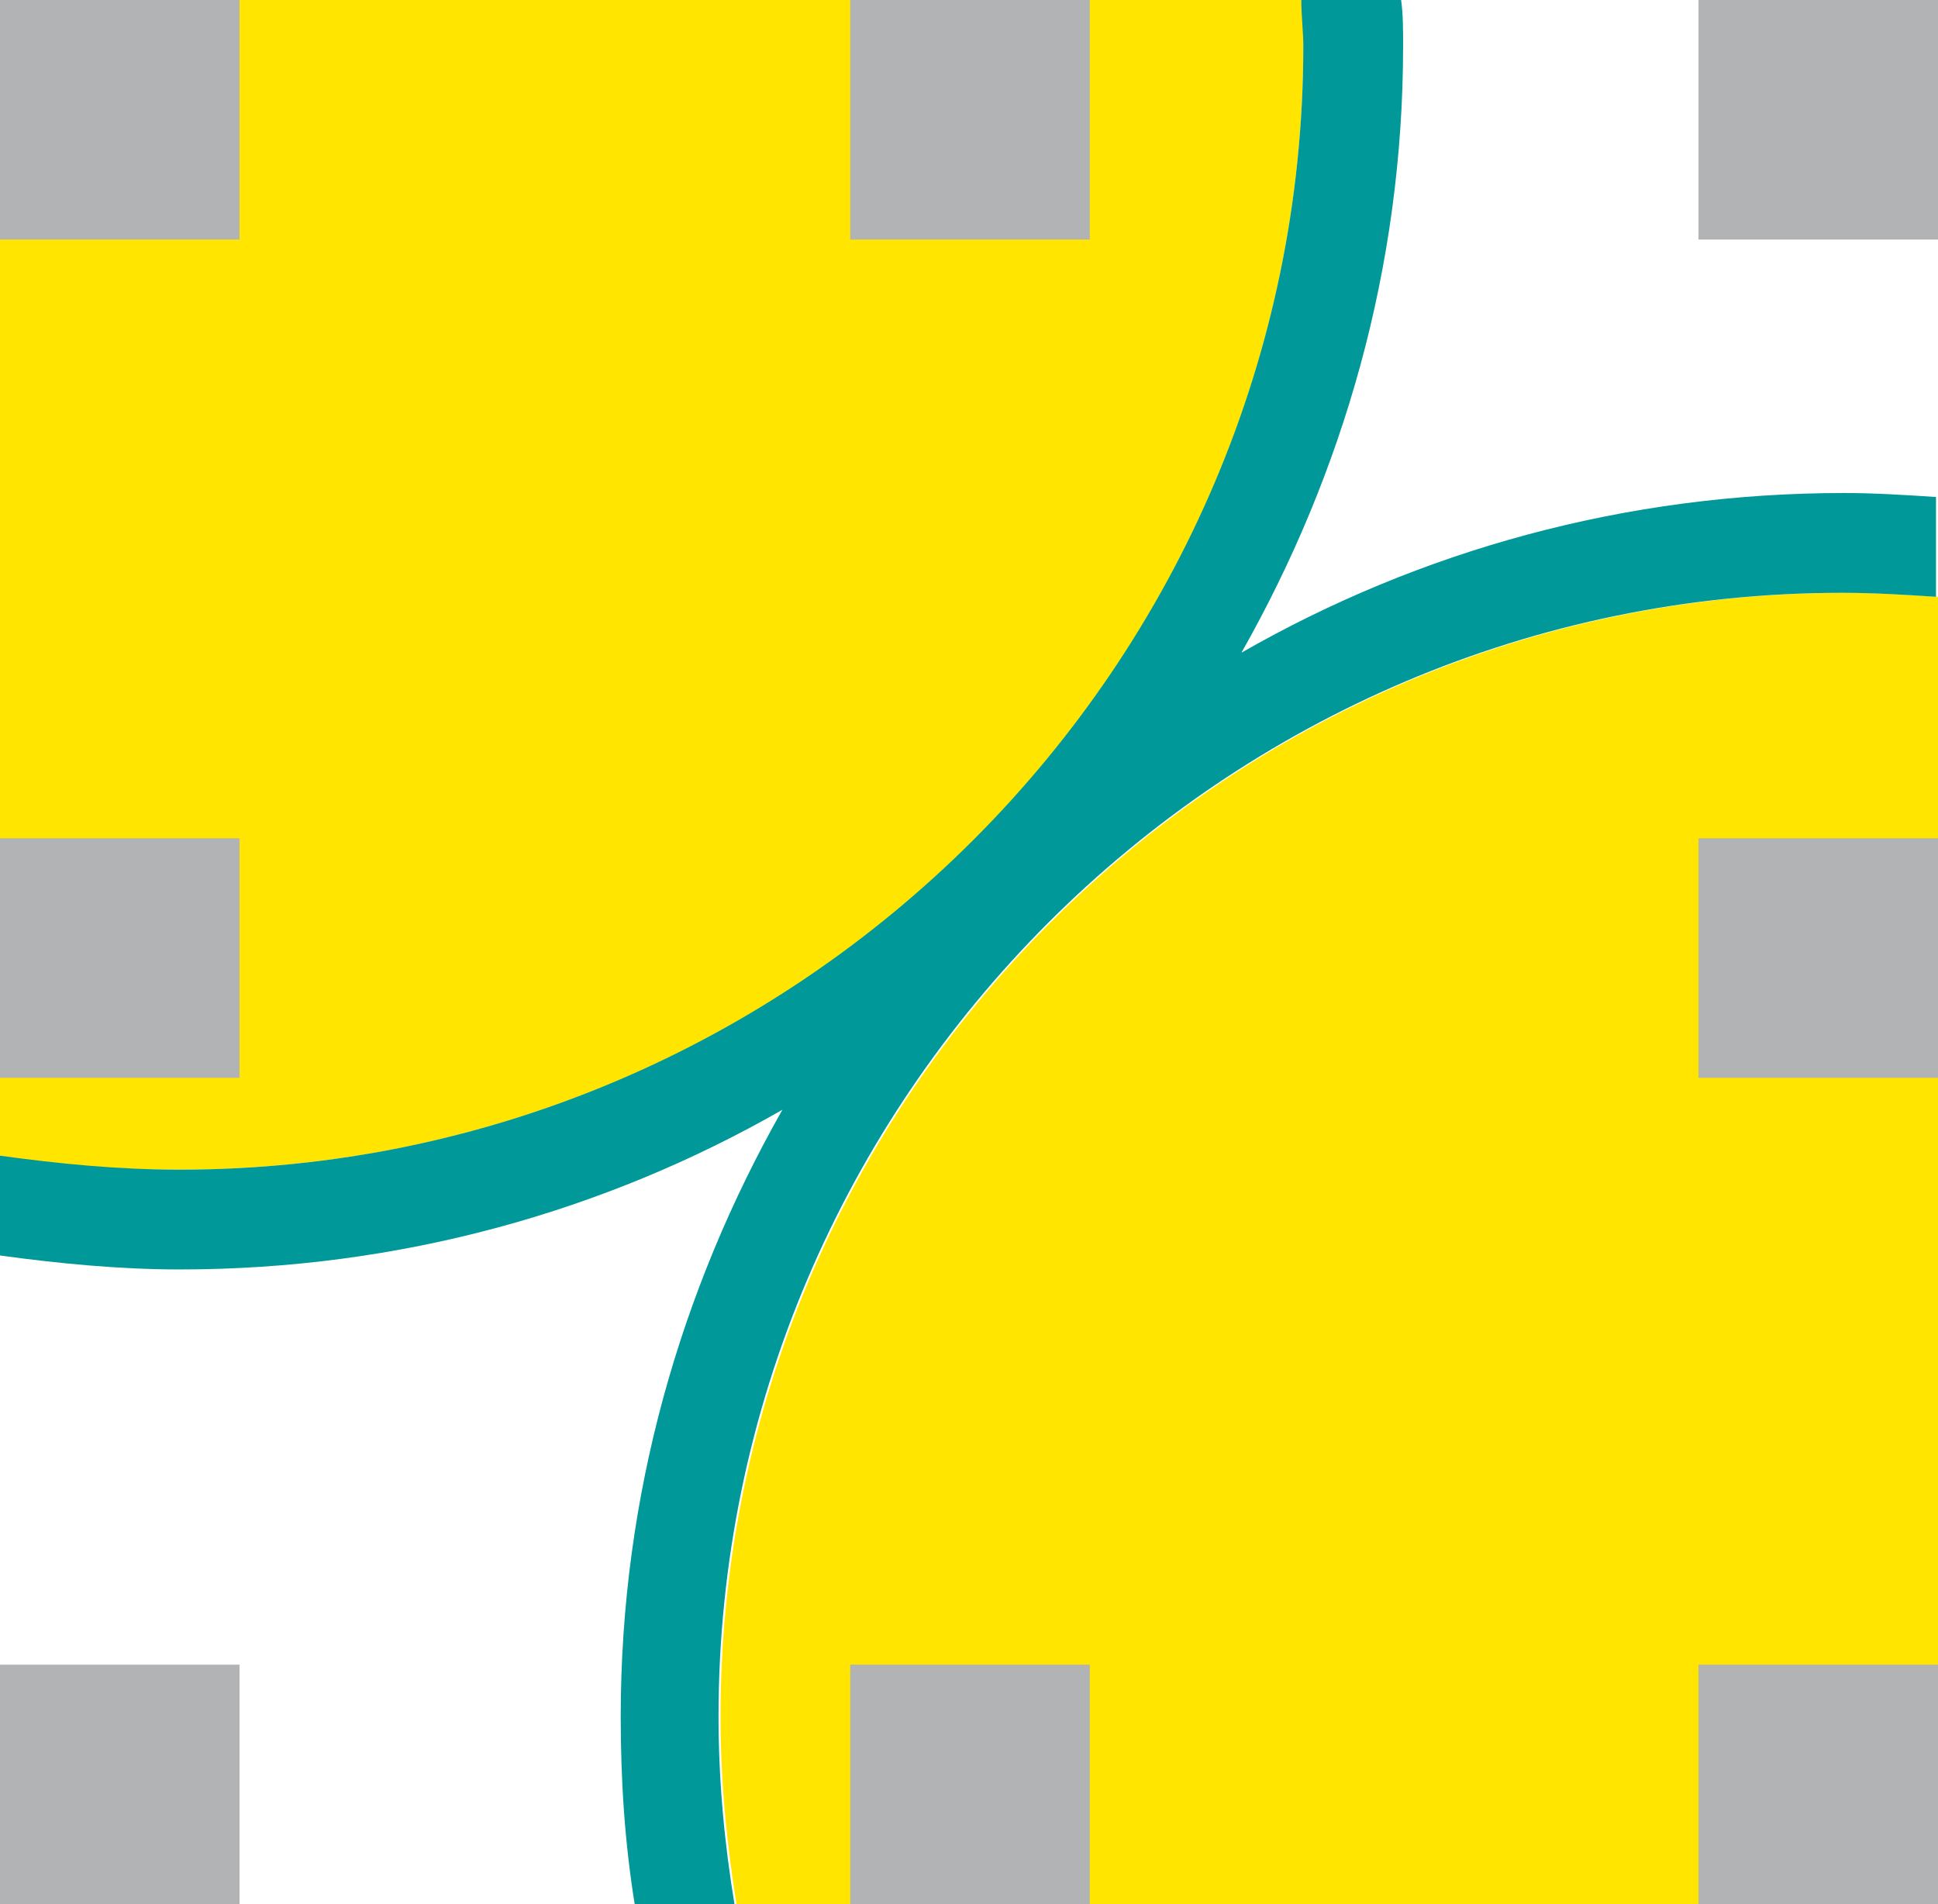
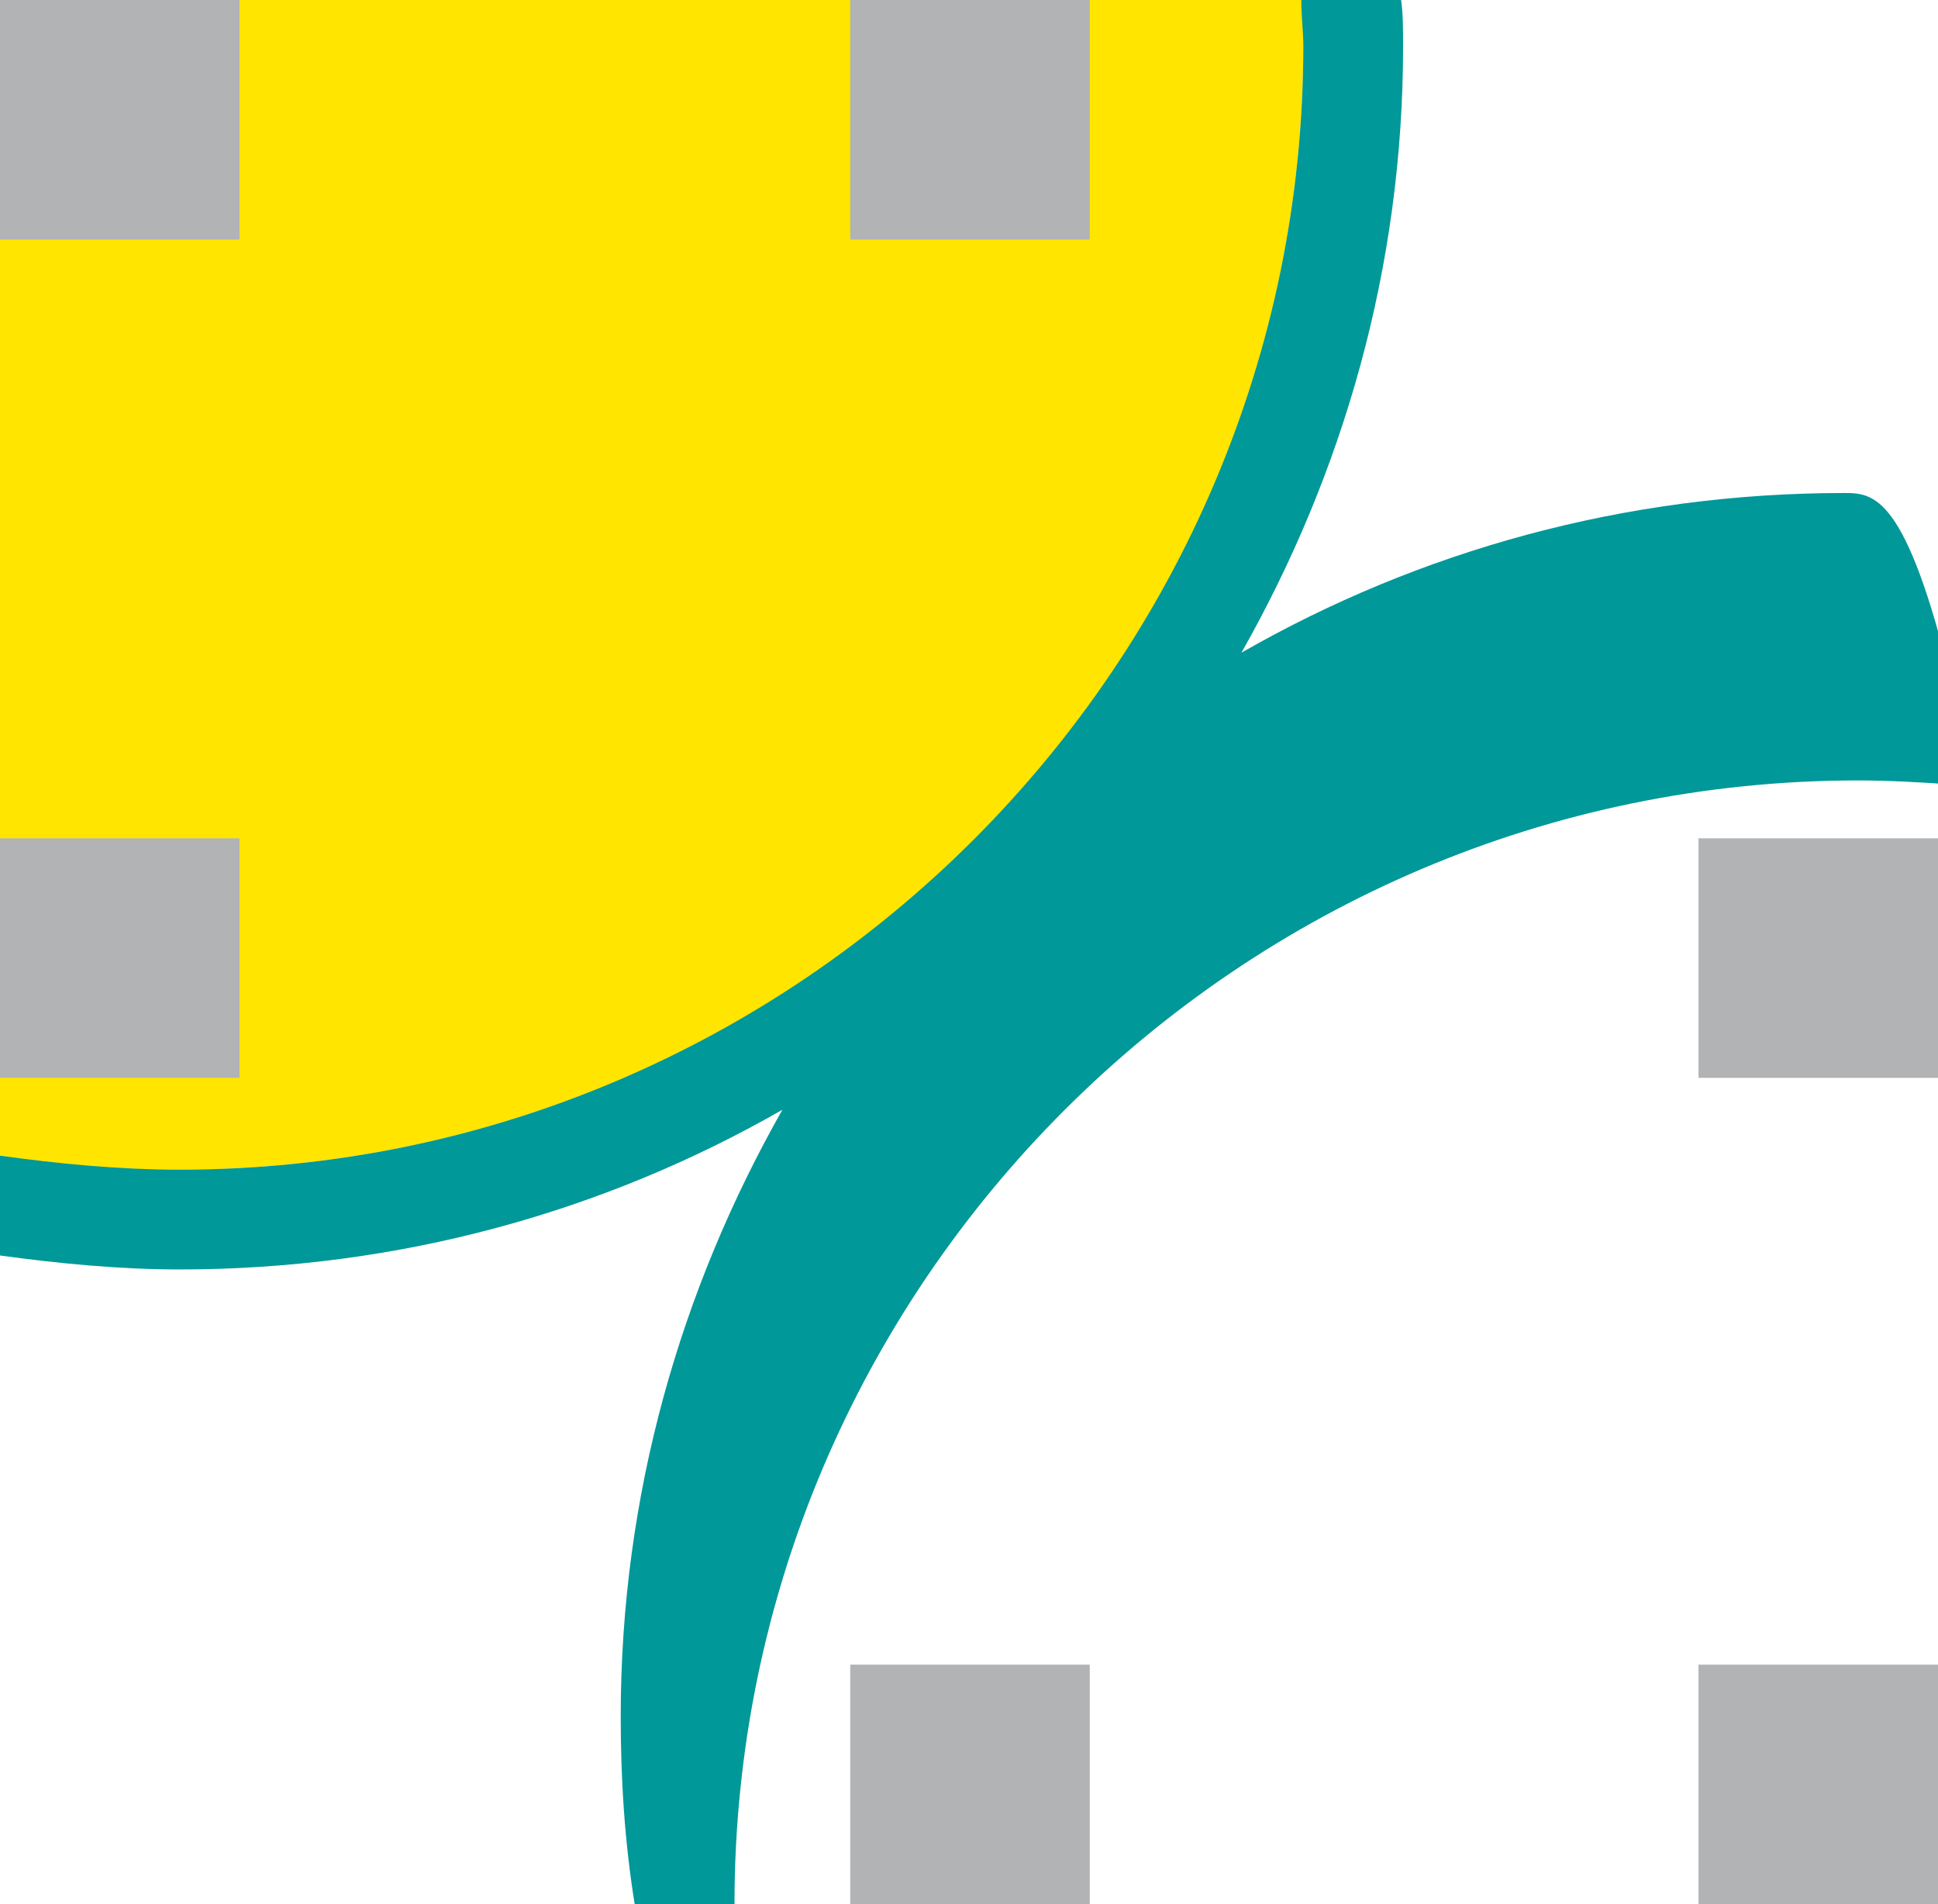
<svg xmlns="http://www.w3.org/2000/svg" version="1.1" id="Ebene_1" x="0px" y="0px" viewBox="0 0 97.1 95.4" style="enable-background:new 0 0 97.1 95.4;" xml:space="preserve">
  <style type="text/css">
	.st0{fill:#FFE500;}
	.st1{fill:#009898;}
	.st2{fill:#B1B3B4;}
</style>
-   <path class="st0" d="M97.1,29.9c-1.6-0.1-3.1-0.2-4.7-0.2c-31,0-56.3,25.3-56.3,56.3c0,3.2,0.3,6.3,0.8,9.4h60.2V29.9z" />
  <path class="st0" d="M65.3,2.3c0-0.8,0-1.6-0.1-2.3H0v57.9c2.9,0.5,5.9,0.7,9,0.7C40,58.6,65.3,33.4,65.3,2.3z" />
-   <path class="st1" d="M92.4,24.7c-11,0-21.3,2.9-30.2,8c5.1-9,8.1-19.3,8.1-30.4c0-0.8,0-1.6-0.1-2.3h-2.5h-2.5  c0,0.8,0.1,1.6,0.1,2.3c0,31-25.3,56.3-56.3,56.3c-3.1,0-6.1-0.3-9-0.7v2.5v2.5c2.9,0.4,6,0.7,9,0.7c11,0,21.3-2.9,30.2-8  c-5.1,9-8.1,19.3-8.1,30.4c0,3.2,0.2,6.3,0.7,9.4h2.5h2.5c-0.5-3-0.8-6.2-0.8-9.4c0-31,25.3-56.3,56.3-56.3c1.6,0,3.2,0.1,4.7,0.2  v-2.5v-2.5C95.5,24.8,93.9,24.7,92.4,24.7z" />
+   <path class="st1" d="M92.4,24.7c-11,0-21.3,2.9-30.2,8c5.1-9,8.1-19.3,8.1-30.4c0-0.8,0-1.6-0.1-2.3h-2.5h-2.5  c0,0.8,0.1,1.6,0.1,2.3c0,31-25.3,56.3-56.3,56.3c-3.1,0-6.1-0.3-9-0.7v2.5v2.5c2.9,0.4,6,0.7,9,0.7c11,0,21.3-2.9,30.2-8  c-5.1,9-8.1,19.3-8.1,30.4c0,3.2,0.2,6.3,0.7,9.4h2.5h2.5c0-31,25.3-56.3,56.3-56.3c1.6,0,3.2,0.1,4.7,0.2  v-2.5v-2.5C95.5,24.8,93.9,24.7,92.4,24.7z" />
  <polyline class="st2" points="12,12 0,12 0,0 12,0 " />
  <rect x="42.6" y="0" class="st2" width="12" height="12" />
  <rect x="0" y="42" class="st2" width="12" height="12" />
  <rect x="85.1" y="42" class="st2" width="12" height="12" />
  <rect x="42.6" y="83.4" class="st2" width="12" height="12" />
  <rect x="85.1" y="83.4" class="st2" width="12" height="12" />
-   <rect x="85.1" y="0" class="st2" width="12" height="12" />
-   <rect x="0" y="83.4" class="st2" width="12" height="12" />
</svg>